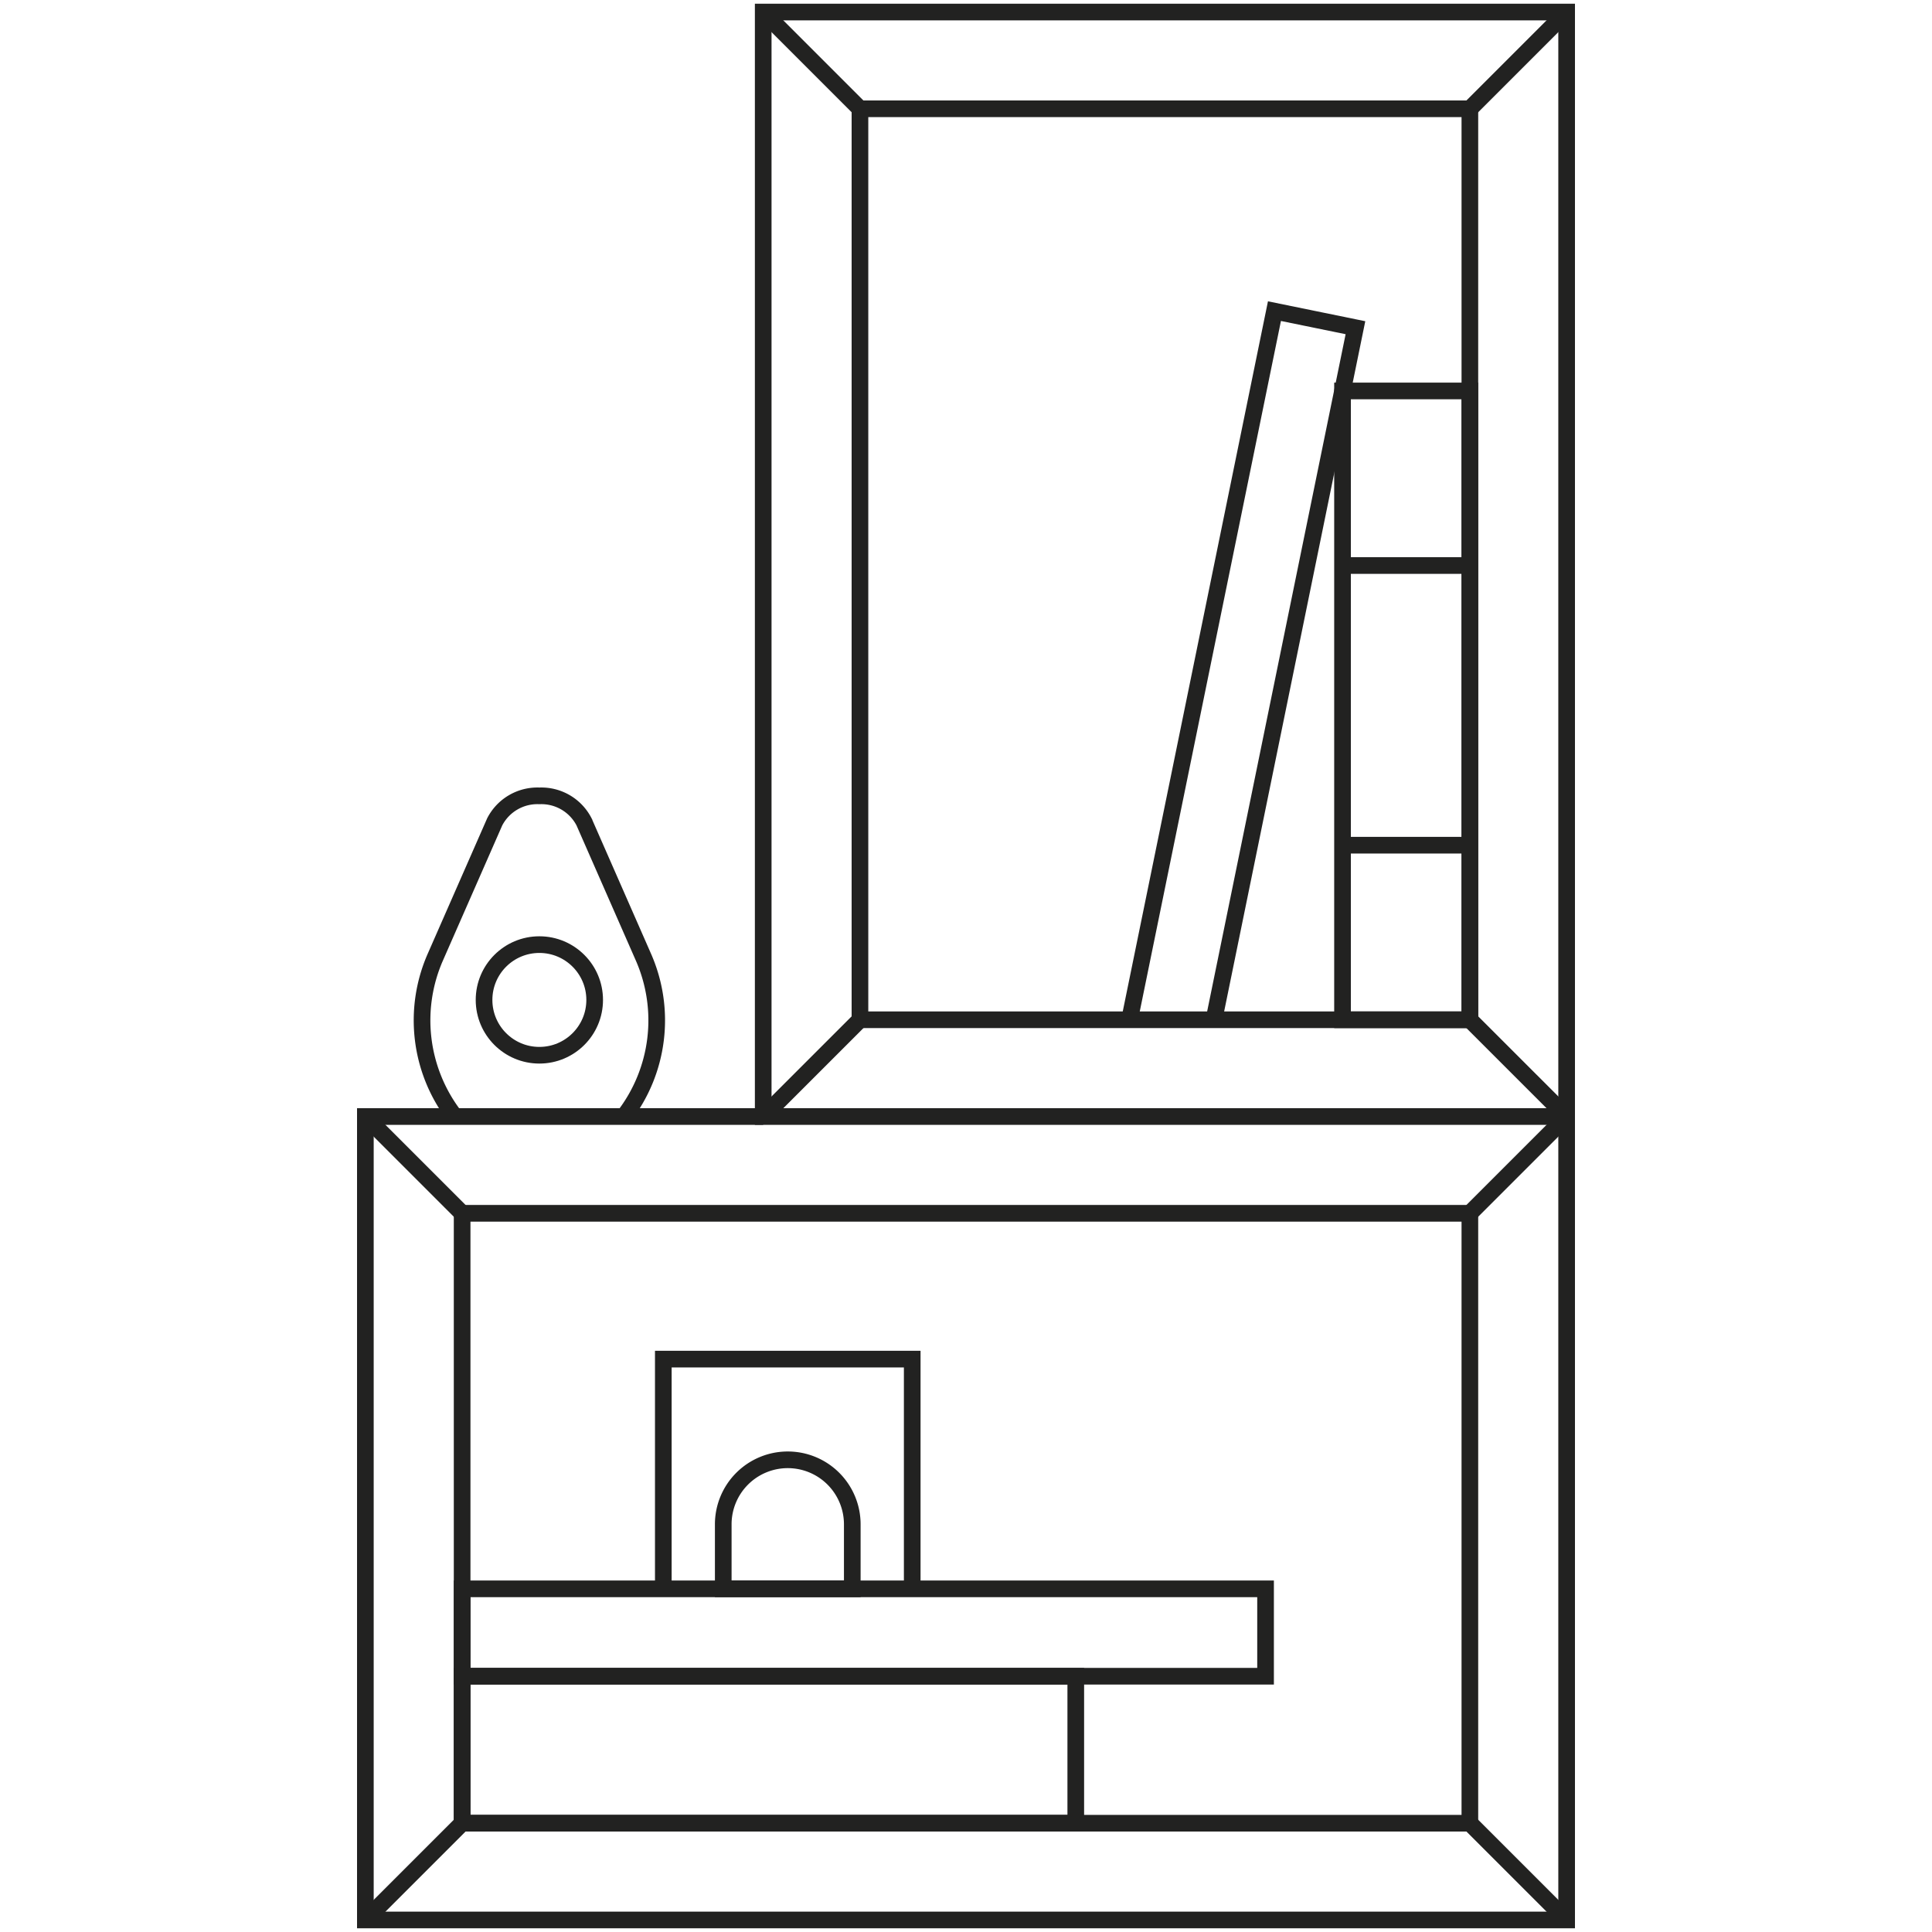
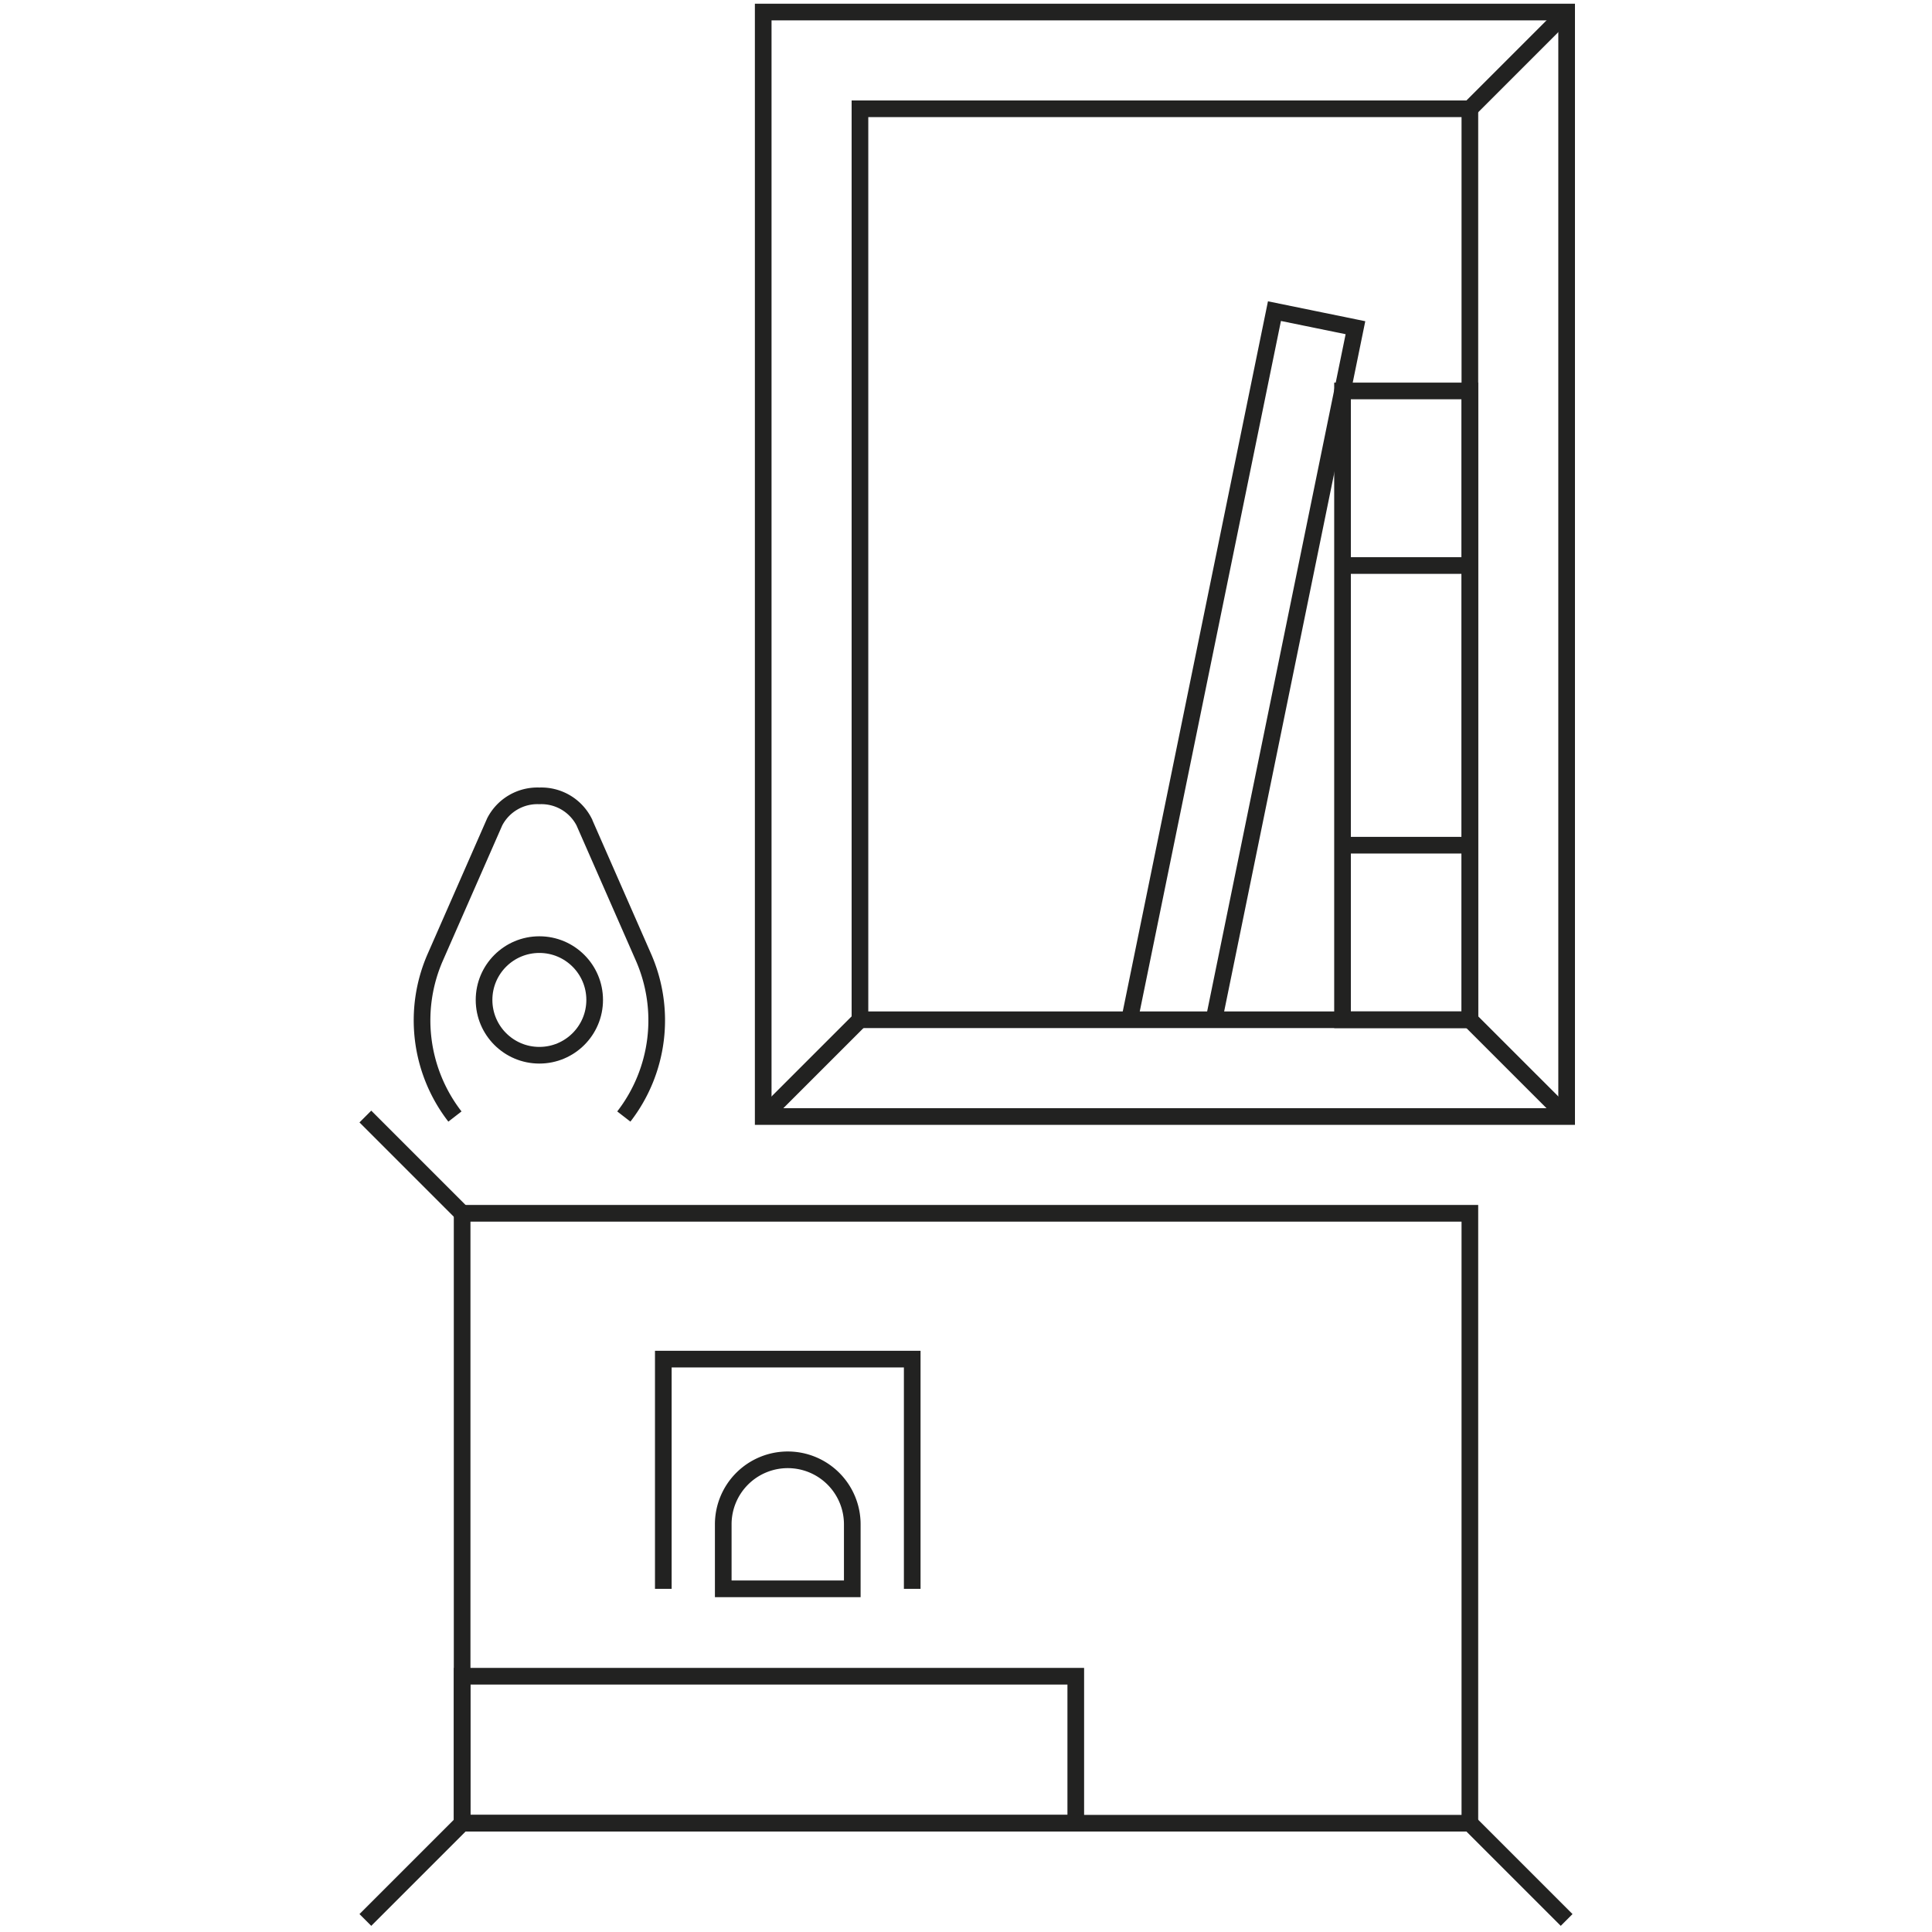
<svg xmlns="http://www.w3.org/2000/svg" id="Layer_1" data-name="Layer 1" viewBox="0 0 116 116">
  <defs>
    <style>
      .cls-1 {
        fill: none;
        stroke: #222221;
        stroke-miterlimit: 10;
      }
    </style>
  </defs>
  <g>
    <rect class="cls-1" x="45.824" y="0.723" width="48.239" height="66.315" />
    <rect class="cls-1" x="42.595" y="15.571" width="54.696" height="36.62" transform="translate(103.824 -36.063) rotate(90)" />
    <line class="cls-1" x1="94.063" y1="0.723" x2="88.253" y2="6.533" />
-     <line class="cls-1" x1="45.824" y1="0.723" x2="51.634" y2="6.533" />
    <line class="cls-1" x1="45.824" y1="67.038" x2="51.634" y2="61.229" />
    <line class="cls-1" x1="88.253" y1="61.229" x2="94.063" y2="67.038" />
-     <polyline class="cls-1" points="94.063 67.038 94.063 115.277 21.937 115.277 21.937 67.038 45.824 67.038" />
    <rect class="cls-1" x="27.747" y="72.848" width="60.506" height="36.62" transform="translate(116 182.316) rotate(180)" />
    <line class="cls-1" x1="94.063" y1="115.277" x2="88.253" y2="109.468" />
-     <line class="cls-1" x1="94.063" y1="67.038" x2="88.253" y2="72.848" />
    <line class="cls-1" x1="21.937" y1="67.038" x2="27.747" y2="72.848" />
    <line class="cls-1" x1="27.747" y1="109.468" x2="21.937" y2="115.277" />
    <rect class="cls-1" x="80.607" y="23.473" width="7.646" height="37.756" />
    <polyline class="cls-1" points="72.887 61.229 81.383 19.676 76.52 18.681 67.82 61.229" />
    <line class="cls-1" x1="80.607" y1="33.955" x2="88.253" y2="33.955" />
    <line class="cls-1" x1="80.607" y1="50.747" x2="88.253" y2="50.747" />
    <rect class="cls-1" x="27.747" y="100.643" width="36.844" height="8.825" />
-     <rect class="cls-1" x="27.747" y="95.396" width="48.239" height="5.247" />
    <path class="cls-1" d="M47.299,87.649h0a3.873,3.873,0,0,1,3.873,3.873v3.873a0,0,0,0,1,0,0H43.425a0,0,0,0,1,0,0V91.523A3.873,3.873,0,0,1,47.299,87.649Z" />
    <polyline class="cls-1" points="54.771 95.396 54.771 81.603 39.826 81.603 39.826 95.396" />
-     <path class="cls-1" d="M37.455,67.038h0a9.433,9.433,0,0,0,1.175-9.576l-3.562-8.115a2.882,2.882,0,0,0-2.683-1.562h0a2.882,2.882,0,0,0-2.683,1.562l-3.562,8.115a9.433,9.433,0,0,0,1.175,9.576h0" />
+     <path class="cls-1" d="M37.455,67.038a9.433,9.433,0,0,0,1.175-9.576l-3.562-8.115a2.882,2.882,0,0,0-2.683-1.562h0a2.882,2.882,0,0,0-2.683,1.562l-3.562,8.115a9.433,9.433,0,0,0,1.175,9.576h0" />
    <circle class="cls-1" cx="32.384" cy="60.037" r="3.321" />
  </g>
</svg>